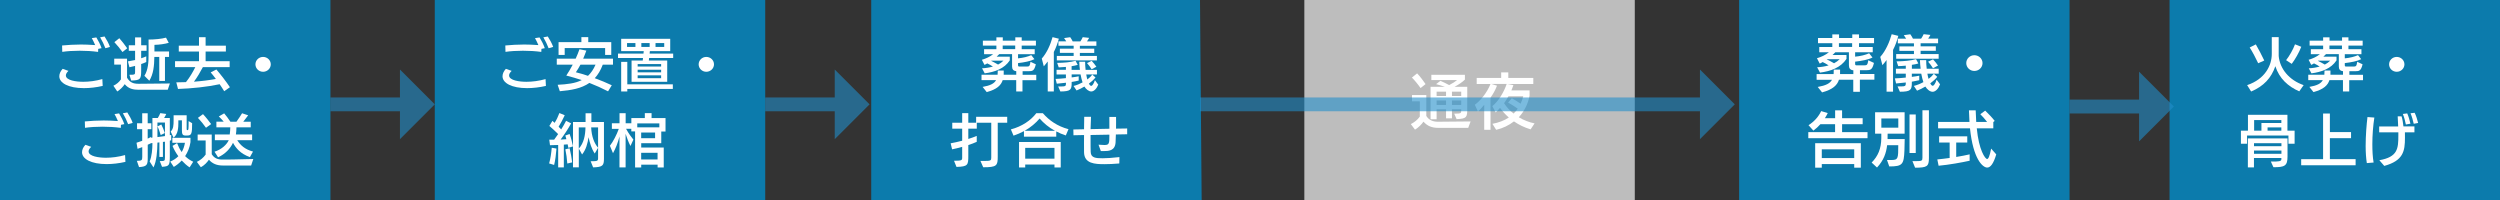
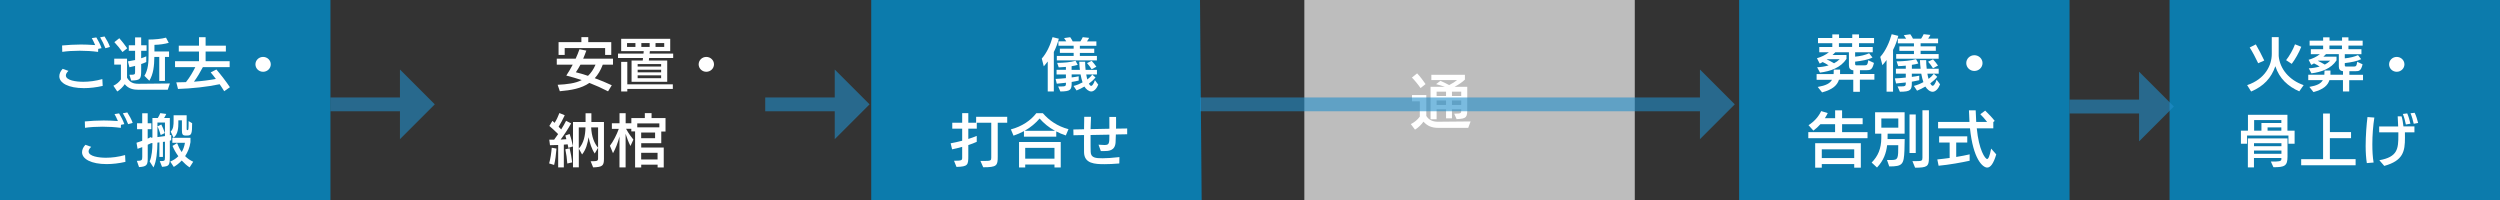
<svg xmlns="http://www.w3.org/2000/svg" id="_レイヤー_2" data-name="レイヤー 2" viewBox="0 0 575 46">
  <rect x="0" y="0" width="575" height="46" fill="#333333" stroke="none" />
  <defs>
    <style>
      .cls-1 {
        fill: #fff;
      }

      .cls-2 {
        fill: #bdbdbd;
      }

      .cls-3 {
        fill: #0c7bac;
      }

      .cls-4 {
        fill: #228ec9;
        opacity: .6;
      }
    </style>
  </defs>
  <g id="_レイヤー_1-2" data-name="レイヤー 1">
    <g>
      <polygon class="cls-3" points="276.38 46 200.38 46 200.38 0 276 0 276.38 46" />
      <rect class="cls-2" x="300" width="76" height="46" />
      <rect class="cls-3" x="499" width="76" height="46" />
-       <rect class="cls-3" x="100" width="76" height="46" />
      <rect class="cls-3" width="76" height="46" />
      <g>
        <path class="cls-1" d="m23.62,19.76c-1.48.34-2.96.51-4.33.51-3.52,0-5.65-1.16-5.65-2.73,0-.57.27-1.17.77-1.71l1.33.47c-.39.38-.59.73-.59,1.05,0,1.16,2.42,1.46,3.99,1.46,1.35,0,2.86-.19,4.4-.62l.08,1.58Zm-1.03-8.52c-.01.32-.01.63-.03.7-1.35-.19-2.81-.27-4.23-.27s-2.93.09-4.01.26l-.04-1.47c1.34-.12,2.81-.22,4.33-.22.73,0,2.07.04,3.28.13-.25-.58-.53-1.16-.78-1.6l1.05-.16c.38.61.94,1.67,1.2,2.47l-.77.16Zm1.65-.15c-.27-.74-.77-1.77-1.21-2.51l1.02-.19c.43.65.98,1.64,1.24,2.4l-1.05.3Z" />
        <path class="cls-1" d="m31.94,20.65c-1.3,0-2.4-.24-3.25-1.29-.43.65-1.05,1.25-1.72,1.68l-.89-1.32c.73-.35,1.33-.85,1.73-1.46v-3.4h-1.54v-1.36h2.95v4.38c.67,1.1,1.42,1.39,2.65,1.39h.08l7.12-.07-.49,1.44h-6.65Zm-3.77-8.68c-.42-.61-1.33-1.71-1.87-2.28l1.14-.9c.49.54,1.33,1.6,1.82,2.32l-1.09.86Zm1.59,5.23c1.3,0,1.31-.05,1.31-.73v-1.31c-.45.11-.89.22-1.3.31l-.35-1.35c.46-.07,1.05-.18,1.65-.31v-2.12h-1.45v-1.27h1.45v-1.82h1.4v1.82h1.24v1.27h-1.24v1.71c.45-.15.84-.28,1.17-.44v1.31c-.35.18-.74.31-1.17.46v1.43c0,2.06-.15,2.3-2.29,2.37l-.42-1.33Zm6.87,1.41v-5.52h-1.13c-.03,2.06-.21,3.95-1.16,5.48l-1.13-1.13c.87-1.37.96-3.15.96-4.81v-3.53c1.41,0,3.02-.16,4.01-.44l.63,1.19c-.91.27-2.12.44-3.29.47v1.52h3.36v1.25h-.94v5.52h-1.31Z" />
        <path class="cls-1" d="m51.57,20.99c-.31-.53-.67-1.06-1.05-1.62-2.88.62-6.38.98-9.58,1.09l-.39-1.52c.75,0,1.49-.03,2.22-.05.89-1.1,1.65-2.44,2.15-3.45h-4.66v-1.37h5.51v-2.21h-4.65v-1.36h4.65v-1.94s1.52,0,1.52,0v1.94h4.66v1.36h-4.66v2.21h5.53v1.37h-6.16c-.57,1.1-1.3,2.34-2.05,3.35,1.8-.13,3.53-.35,5.04-.63-.42-.57-.82-1.08-1.19-1.51l1.31-.67c1.06,1.24,2.26,2.8,3.11,4.08l-1.33.93Z" />
        <path class="cls-1" d="m60.51,16.51c-.98,0-1.76-.77-1.76-1.71s.78-1.71,1.76-1.71,1.77.77,1.77,1.71-.8,1.71-1.77,1.71Z" />
        <path class="cls-1" d="m28.85,37.23c-1.48.34-2.96.51-4.33.51-3.52,0-5.65-1.16-5.65-2.73,0-.57.27-1.17.77-1.71l1.33.47c-.39.38-.59.73-.59,1.05,0,1.16,2.42,1.46,3.99,1.46,1.35,0,2.86-.19,4.4-.62l.08,1.58Zm-1.03-8.52c-.01.32-.01.63-.03.7-1.35-.19-2.81-.27-4.23-.27s-2.93.09-4.01.26l-.04-1.47c1.34-.12,2.81-.22,4.33-.22.73,0,2.07.04,3.28.13-.25-.58-.53-1.16-.78-1.6l1.05-.16c.38.61.94,1.67,1.2,2.47l-.77.16Zm1.65-.15c-.27-.74-.77-1.77-1.21-2.51l1.02-.19c.43.65.98,1.64,1.24,2.4l-1.05.3Z" />
        <path class="cls-1" d="m36.78,37.05c1.09,0,1.16-.04,1.16-.84v-3.62c-.17.01-.32.04-.47.05v3.45h-.81v-3.34c-.15.03-.31.04-.45.05-.03,1.93-.18,4.28-.91,5.71l-.88-1.37c.52-1.24.63-2.87.64-4.23-.11,0-.22.01-.35.01v.03l-.73.34v2.98c0,1.59-.11,2.06-2,2.16l-.5-1.43c1.12-.03,1.24-.12,1.24-.9v-2.26l-1.08.39-.24-1.4c.4-.13.85-.27,1.31-.44v-2.67h-1.19v-1.36h1.19v-2.3h1.26v2.3h.84v1.36h-.84v2.17c.25-.12.52-.26.75-.38v.16c.1,0,.21-.01.34-.03v-4.5h1.24c.22-.36.45-.79.57-1.12l1.37.19c-.11.27-.31.62-.49.93h1.31v3.96c.11-.01.22-.04.32-.07v1.24l-.32.08v3.54c0,2.14-.11,2.37-1.79,2.48l-.52-1.32Zm1.16-8.87h-1.73v3.35c.57-.07,1.17-.15,1.73-.23v-3.13Zm-.98,2.88c-.17-.59-.5-1.54-.74-1.99l.88-.44c.28.53.57,1.24.81,1.97l-.95.47Zm6.65,7.44c-.61-.4-1.24-.96-1.81-1.58-.59.63-1.23,1.12-1.83,1.47l-.81-1.23c.71-.3,1.34-.69,1.86-1.23-.57-.77-1.03-1.6-1.34-2.37l1.05-.65c.27.73.61,1.43,1.06,2.06.36-.59.61-1.31.75-2.13h-2.9v-1.15h4.17v1c-.18,1.28-.66,2.34-1.23,3.22.52.53,1.15.96,1.86,1.29l-.82,1.28Zm-1.02-7.33c-.63-.01-.75-.39-.75-1.21v-2.28h-.82v.59c0,.96-.03,2.6-1.1,3.4l-.66-1.41c.63-.61.67-1.48.67-2.56v-1.19h3v3.11c0,.27.06.31.2.31.22,0,.25-.11.25-2.08l.81.49c0,2.38-.14,2.83-1.09,2.83h-.5Z" />
-         <path class="cls-1" d="m51.32,38.07c-1.49,0-2.43-.42-3.27-1.33-.42.59-1,1.27-1.86,1.72l-.91-1.23c.77-.36,1.49-.94,2.02-1.68v-3.25h-1.84v-1.36h3.24v4.53c.57.9,1.33,1.23,2.43,1.23h.43c.66,0,2.5-.01,6.7-.13l-.5,1.51h-6.45Zm-3.94-8.68c-.5-.73-1.27-1.66-1.86-2.28l1.17-.86c.6.62,1.41,1.66,1.87,2.29l-1.19.85Zm10.08,6.74c-2.18-.79-3.2-2.05-3.87-3.29-.63,1.35-1.79,2.59-3.43,3.34l-.82-1.29c1.65-.53,2.78-1.6,3.28-2.65h-3.2v-1.32h3.42c.08-.51.11-1.08.13-1.64h-3.2v-1.29h1.69c-.32-.4-.8-.89-1.13-1.21l1.23-.71c.39.46,1.01,1.25,1.44,1.93h1.38c.49-.69,1.02-1.46,1.3-1.95l1.4.47c-.31.44-.75,1.01-1.13,1.48h1.72v1.29h-3.28c-.01.58-.06,1.15-.13,1.64h3.73v1.32h-3.42c.75,1.17,1.75,2.1,3.62,2.61l-.71,1.28Z" />
      </g>
      <g>
-         <path class="cls-1" d="m125.56,19.76c-1.48.34-2.96.51-4.33.51-3.52,0-5.65-1.16-5.65-2.73,0-.57.27-1.17.77-1.71l1.33.47c-.39.38-.59.73-.59,1.05,0,1.16,2.42,1.46,3.99,1.46,1.35,0,2.86-.19,4.4-.62l.08,1.58Zm-1.03-8.52c-.01.32-.01.63-.03.7-1.35-.19-2.81-.27-4.23-.27s-2.93.09-4.01.26l-.04-1.47c1.34-.12,2.81-.22,4.33-.22.73,0,2.07.04,3.28.13-.25-.58-.53-1.16-.78-1.6l1.05-.16c.38.61.94,1.67,1.2,2.47l-.77.16Zm1.65-.15c-.27-.74-.77-1.77-1.21-2.51l1.02-.19c.43.65.98,1.64,1.24,2.4l-1.05.3Z" />
        <path class="cls-1" d="m139.86,21.01c-1.41-.73-2.83-1.37-4.3-1.94-1.86,1.29-4.19,1.68-6.8,1.91l-.5-1.48c2.18-.11,4.04-.32,5.54-1.08-1.15-.39-2.33-.73-3.55-1.04.53-.82,1.03-1.64,1.48-2.51h-3.67v-1.37h4.34c.33-.7.61-1.43.88-2.17l1.58.31c-.24.65-.47,1.27-.73,1.86h6.86v1.37h-2.35c-.49,1.31-1.1,2.3-1.84,3.11,1.34.48,2.65,1.05,3.91,1.63l-.85,1.39Zm-.68-8.38v-1.58h-9.3v1.58h-1.41v-2.94h5.25v-1.15h1.58v1.15h5.29v2.94h-1.41Zm-5.68,2.25c-.33.62-.68,1.2-1.05,1.74.94.23,1.86.5,2.79.82.68-.63,1.26-1.47,1.73-2.56h-3.48Z" />
        <path class="cls-1" d="m145.26,18.81v-4.88h2.57l.06-.59h-5.75v-1.01h5.86l.06-.57h-5.19v-2.83h11.28v2.83h-4.68c-.01.16-.03.35-.06.57h5.42v1.01h-5.53c-.03.22-.04.43-.07.59h4.23v4.88h-8.2Zm-.98,1.64v.58h-1.41v-6.8h1.41v5.16h10.47v1.06h-10.47Zm1.87-10.54h-1.93v.89h1.93v-.89Zm5.91,4.82h-5.4v.58h5.4v-.58Zm0,1.31h-5.4v.59h5.4v-.59Zm0,1.29h-5.4v.66h5.4v-.66Zm-2.64-7.42h-1.91v.89h1.91v-.89Zm3.35,0h-2v.89h2v-.89Z" />
        <path class="cls-1" d="m162.45,16.51c-.98,0-1.76-.77-1.76-1.71s.78-1.71,1.76-1.71,1.77.77,1.77,1.71-.8,1.71-1.77,1.71Z" />
        <path class="cls-1" d="m126.3,37.59c.31-1.08.5-2.4.6-3.61l1.09.19c-.1,1.27-.27,2.72-.54,3.77l-1.15-.35Zm9.54-.5c1.58-.01,1.72-.05,1.72-.73v-2.37l-.77,1.32c-.71-1.04-1.14-2.41-1.42-3.75-.22,1.47-.6,2.87-1.49,3.97l-.75-1.35v4.31h-1.34v-4.82l-1.06.34c-.04-.24-.11-.54-.17-.81l-.88.07v5.24h-1.3v-5.16c-.67.04-1.31.05-1.88.05l-.17-1.28c.36.01.73.01,1.12.01.29-.39.61-.84.92-1.29-.61-.62-1.41-1.36-2.02-1.87l.71-1.17.5.46c.45-.69.82-1.5,1.1-2.26l1.23.51c-.38.85-.92,1.85-1.41,2.64.21.2.41.42.59.62.45-.69.82-1.37,1.13-1.98l1.16.59c-.66,1.21-1.61,2.67-2.42,3.72.47-.01.92-.05,1.33-.08l-.24-.85.98-.35c.35.93.61,2.05.78,2.84v-5.6h2.89v-2.01s1.34,0,1.34,0v2.01h2.89v8.45c0,1.62-.33,1.91-2.49,1.99l-.57-1.41Zm-5.36.51c-.06-.96-.25-2.37-.45-3.26l.98-.24c.24.96.49,2.33.59,3.25l-1.12.26Zm2.64-8.3v4.88c1.16-1.25,1.51-3.07,1.54-4.88h-1.54Zm4.44,0h-1.59c.1,2.18.74,3.69,1.59,4.68v-4.68Z" />
        <path class="cls-1" d="m151.25,38.51v-.63h-3.77v.63h-1.41v-8.29h-.87v-.59h-1.2c.56,1.06,1.3,2.03,1.68,2.48l-.67,1.47c-.45-.84-.82-1.85-1.12-2.8v7.73h-1.41v-7.11c-.38,1.47-.87,2.72-1.49,3.84l-.71-1.71c.77-1.01,1.55-2.52,2.04-3.89h-1.59v-1.29h1.76v-2.32h1.41v2.32h1.31v-1.2h3.1v-1.12h1.55v1.12h3.21v3.11h-.98v2.67h-4.61v1h5.18v4.59h-1.41Zm.4-10.13h-5.08v.9h5.08v-.9Zm-.98,2.1h-3.2v1.31h3.2v-1.31Zm.57,4.66h-3.77v1.54h3.77v-1.54Z" />
      </g>
      <g>
-         <path class="cls-1" d="m235.17,18.43v2.61h-1.44v-2.61h-3.11c-.36,1.15-1.3,2.12-3.67,2.75l-.95-1.19c1.76-.31,2.67-.77,3.1-1.56h-3.35v-1.24h3.7c.03-.3.04-.63.04-.97h1.37c0,.31,0,.65-.01.97h2.89v-.82c-.71-.07-.96-.46-.96-1.1v-2.82h-2.95c-.18.19-.38.39-.61.59h3.03v.85c-1.26,1.9-3.45,2.68-5.77,2.98l-.61-1.16c.88-.04,1.72-.18,2.5-.4-.38-.26-.88-.53-1.3-.73-.24.15-.46.27-.64.34l-.6-1.17c.91-.26,1.86-.7,2.6-1.29h-2.09v-1.15h2.83v-.82h-3.11v-1.13h3.11v-.78h1.47v.78h2.88v-.78h1.47v.78h3.27v1.13h-3.27v.82h2.99v1.15h-3.83v.96c1.17-.11,2.26-.38,3.04-.74l.73.93c-.92.47-2.36.74-3.77.9v.44c0,.32.07.36.42.36h1.55c.61,0,.74-.08.89-1.1l1.23.58c-.36,1.51-.75,1.59-1.73,1.59h-1.31v.82h3.14s0,1.24,0,1.24h-3.14Zm-7.13-4.47l-.07.04c.48.23,1.09.55,1.59.85.46-.24.87-.53,1.23-.89h-2.75Zm5.46-3.48h-2.88v.82h2.88v-.82Z" />
        <path class="cls-1" d="m240.98,21.04v-6.9c-.32.44-.66.82-.91,1.12l-.46-1.79c1.14-1.28,1.98-3.15,2.48-4.93l1.44.36c-.27,1.02-.66,2.12-1.15,3.06v9.08h-1.41Zm11.63-1.6c-.34.88-.95,1.6-1.62,1.6-.57,0-1.19-.51-1.58-1.13-.57.35-1.21.66-1.8.9l-.7-1.04c.73-.17,1.45-.48,2.08-.82-.18-.5-.33-1.15-.46-1.83h-2.05v.69c.59-.07,1.15-.16,1.62-.26v.98c-.43.11-.99.22-1.62.32v.22c0,1.58-.22,1.95-2.6,1.97l-.5-1.16c.25,0,.46.01.64.01,1.02,0,1.15-.12,1.15-.63v-.23c-.73.08-1.45.16-2.11.22l-.27-1.1c.75-.03,1.58-.09,2.37-.18v-.85h-2.15v-1.06h2.15v-.67c-.56.05-1.13.09-1.65.11l-.36-1.04c1.44,0,3.18-.15,4.23-.48l.5.94c-.38.12-.87.22-1.41.3v.85h1.91c-.08-.65-.14-1.29-.15-1.87h1.35c0,.59.04,1.24.11,1.87h2.61v1.06h-2.46c.07.43.15.82.25,1.15.45-.34.84-.71,1.13-1.12l.75.66c-.42.51-.96,1.01-1.52,1.41.15.31.36.53.53.53.22,0,.57-.43.85-1.32l.75,1.01Zm-9.54-5.56v-1.02h3.87v-.7h-3.17v-.97h3.17v-.67h-3.5v-1.01h1.8c-.15-.26-.35-.55-.5-.75l1.41-.2c.21.27.42.65.57.96h1.77c.21-.32.43-.69.54-.97l1.47.16c-.1.22-.31.54-.49.81h2.16v1.01h-3.8v.67h3.31s0,.97,0,.97h-3.31v.7h3.92v1.02h-9.23Zm8,2.05c-.28-.47-.68-1.02-1.06-1.42l1.08-.51c.36.39.78.9,1.08,1.35l-1.09.58Z" />
        <path class="cls-1" d="m219.42,36.98c1.75-.03,1.88-.07,1.88-.73v-2.47c-.82.23-1.63.43-2.32.57l-.33-1.39c.73-.12,1.68-.35,2.65-.59v-2.78h-2.28v-1.36h2.28v-2.21h1.41v2.21h1.95v1.36h-1.95v2.37c.73-.23,1.41-.47,1.94-.7v1.36c-.54.26-1.23.51-1.94.74v2.48c0,2.1-.06,2.48-2.72,2.55l-.57-1.42Zm6.09.04h.87c1.54,0,1.61-.12,1.61-.79v-8h-3.48v-1.36h7.15v1.36h-2.18v7.79c0,2.08-.2,2.45-3.34,2.45l-.63-1.44Z" />
        <path class="cls-1" d="m245.13,31.15c-.78-.26-1.51-.55-2.19-.92v1.2h-7.43v-1.27c-.74.4-1.54.75-2.4,1.04l-.61-1.44c2.55-.67,4.58-2.06,5.85-3.72h1.51c1.44,1.66,3.35,3,5.89,3.67l-.61,1.44Zm-2.6,7.36v-.67h-6.73v.67h-1.42v-5.85h9.59v5.86h-1.44Zm.11-8.43c-1.4-.75-2.57-1.74-3.53-2.82-.88,1.04-2.04,2.03-3.43,2.82h6.97Zm-.11,3.93h-6.73v2.48h6.73v-2.48Z" />
        <path class="cls-1" d="m257.43,37.6c-1.27.11-2.43.16-3.41.16-2.19,0-4.65-.11-4.69-2.74,0-.66-.01-1.32-.01-1.98s.01-1.32.01-1.98l-2.43.05-.03-1.33,2.46-.05c.01-1.02.03-2.02.04-2.87h1.56c-.04.94-.07,1.91-.1,2.84l4.33-.09c0-2.18,0-2.34-.01-2.72h1.54c.01.38.01.75.01,1.15,0,.51,0,1.04-.01,1.55l2.56-.04v1.33s-2.6.05-2.6.05c-.01.71-.04,1.37-.07,1.85-.14,1.94-1.61,1.97-2.83,1.97-.08,0-.52-.01-.56-.01l-.53-1.46c.41.04.94.07,1.33.07,1.13,0,1.17-.28,1.17-2.38l-4.33.08c0,2.49,0,3.1.03,3.89.03,1.39,1.2,1.46,2.74,1.46.96,0,2.22-.08,3.87-.27l-.03,1.48Z" />
      </g>
      <g>
        <path class="cls-1" d="m330.84,29.41c-1.55,0-2.56-.44-3.44-1.43-.44.63-1.09,1.31-1.95,1.84l-.96-1.28c.74-.36,1.54-.96,2.07-1.72v-3.51s-1.8,0-1.8,0v-1.44h3.29v4.8c.62.97,1.52,1.33,2.69,1.33h.07l7.43-.07-.55,1.48h-6.85Zm-4.11-9.16c-.55-.8-1.46-1.9-1.99-2.41l1.2-.97c.67.7,1.48,1.78,1.94,2.47l-1.14.91Zm7.74,5.89h.18c1.39,0,1.43-.13,1.43-.67v-.33h-2.13v2.07h-1.36v-2.07h-2.17v2.29h-1.39v-7.47h3.29c-.66-.23-1.45-.46-2.02-.61l1-.76c.61.26,1.39.64,2.01.98.68-.34,1.46-.84,1.82-1.15h-5.92v-1.21h7.72v1.1c-.55.53-1.42,1.15-2.38,1.65h2.92v4.96c0,2.08-.1,2.37-2.45,2.48l-.56-1.27Zm-1.88-5.06h-2.17v1h2.17v-1Zm0,2.02h-2.17v1.03h2.17v-1.03Zm3.49-2.02h-2.13v1h2.13v-1Zm0,2.02h-2.13v1.03h2.13v-1.03Z" />
-         <path class="cls-1" d="m352.01,29.74c-1.4-.41-2.69-1.05-3.8-1.82-1.17.91-2.54,1.58-4.09,1.94l-.87-1.38c1.46-.27,2.73-.76,3.78-1.45-.78-.68-1.46-1.44-2.02-2.22-.33.38-.65.74-1,1.05l-.78-1.45c1.48-1.17,2.7-3.31,3.31-5.1h-3.54l1.31.4c-.41,1.07-.92,1.95-1.49,2.74v7.41h-1.45v-5.76c-.46.58-.96,1.14-1.45,1.54l-.72-1.55c1.2-.83,2.73-2.61,3.62-4.77h-3.18v-1.4h5.63v-1.27h1.64v1.27h5.75v1.4h-6l1.42.26c-.15.41-.28.81-.46,1.21h4.18v1.23c-.34,1.78-1.15,3.52-2.48,4.95,1.11.66,2.33,1.14,3.63,1.41l-.93,1.4Zm-5.07-7.58c-.31.56-.64,1.08-1,1.57.59.93,1.33,1.72,2.19,2.39.35-.34.66-.71.95-1.13-.66-.46-1.55-1.04-2.22-1.4l.86-1c.68.37,1.45.87,2.02,1.25.27-.54.46-1.13.61-1.7h-3.4Z" />
      </g>
      <g>
        <path class="cls-1" d="m528.83,21.01c-2.57-1.12-4.59-2.95-5.5-5.78-.94,2.72-2.67,4.59-5.57,5.82l-.92-1.47c4.15-1.39,5.67-4.57,5.67-7.17v-3.87h1.59v4.34c.27,2.96,2.4,5.55,5.74,6.7l-1.01,1.43Zm-9.45-6.47c-.52-1.13-1.35-2.69-1.95-3.62l1.41-.71c.57.97,1.44,2.64,1.94,3.71l-1.4.63Zm6.42-.7c.75-.94,1.63-2.48,2.05-3.65l1.44.57c-.52,1.36-1.38,2.84-2.19,3.93l-1.3-.85Z" />
        <path class="cls-1" d="m540.32,18.43v2.61h-1.44v-2.61h-3.11c-.36,1.15-1.3,2.12-3.67,2.75l-.95-1.19c1.76-.31,2.67-.77,3.1-1.56h-3.35v-1.24h3.7c.03-.3.04-.63.04-.97h1.37c0,.31,0,.65-.01.97h2.89v-.82c-.71-.07-.96-.46-.96-1.1v-2.82h-2.95c-.18.19-.38.39-.61.59h3.03v.85c-1.26,1.9-3.45,2.68-5.77,2.98l-.61-1.16c.88-.04,1.72-.18,2.5-.4-.38-.26-.88-.53-1.3-.73-.24.15-.46.27-.64.34l-.6-1.17c.91-.26,1.86-.7,2.6-1.29h-2.09v-1.15h2.83v-.82h-3.11v-1.13h3.11v-.78h1.47v.78h2.88v-.78h1.47v.78h3.27v1.13h-3.27v.82h2.99v1.15h-3.83v.96c1.17-.11,2.26-.38,3.04-.74l.73.93c-.92.47-2.36.74-3.77.9v.44c0,.32.07.36.42.36h1.55c.61,0,.74-.08.89-1.1l1.23.58c-.36,1.51-.75,1.59-1.73,1.59h-1.31v.82h3.14s0,1.24,0,1.24h-3.14Zm-7.13-4.47l-.07.04c.48.23,1.09.55,1.59.85.46-.24.87-.53,1.23-.89h-2.75Zm5.46-3.48h-2.88v.82h2.88v-.82Z" />
        <path class="cls-1" d="m551.25,16.51c-.98,0-1.76-.77-1.76-1.71s.78-1.71,1.76-1.71,1.77.77,1.77,1.71-.8,1.71-1.77,1.71Z" />
        <path class="cls-1" d="m526.34,33.06v-1.89h-9.52v1.89h-1.41v-3h1.62v-3.65h9.08v3.65h1.65v3h-1.41Zm-4.03,4.1h.32c1.45,0,2.09-.04,2.09-.54v-.28h-6.31v2.16h-1.4v-6.66h9.12v4.18c0,2.18-.7,2.44-3.24,2.44l-.59-1.29Zm2.43-4.23h-6.32v.7h6.31v-.7Zm-.01,1.7h-6.31v.74h6.31v-.74Zm-.01-7.02h-6.27v2.45h1.68v-1.77h4.58v-.69Zm-.01,1.7h-3.17v.75h3.17v-.75Z" />
        <path class="cls-1" d="m529.27,38.02v-1.41h5.04v-10.5h1.56v4.27h4.87v1.4h-4.87v4.82h5.92v1.41h-12.52Z" />
        <path class="cls-1" d="m544.37,37.51c-.18-1.12-.27-2.52-.27-3.91,0-2.4.21-4.99.42-6.68l1.58.12c-.29,1.86-.46,4.07-.46,6.16,0,1.52.08,2.98.29,4.18l-1.56.13Zm2.88-.66c4.24-.74,4.37-2.69,4.37-5.7v-.71h-4.41s0-1.35,0-1.35h4.37c-.03-.86-.08-1.68-.11-2.34h.89c.2.62.36,1.63.43,2.33h2.53s0,1.35,0,1.35h-2.19c.01.42.01.85.01,1.25,0,3.1-.38,5.27-4.76,6.48l-1.13-1.31Zm6.1-8.21c-.13-.69-.42-1.81-.7-2.43l1.01-.13c.27.58.59,1.66.74,2.37l-1.05.19Zm1.81-.16c-.15-.67-.43-1.74-.74-2.43l.95-.11c.32.61.64,1.66.8,2.34l-1.01.19Z" />
      </g>
      <rect class="cls-3" x="400" width="76" height="46" />
      <g>
        <path class="cls-1" d="m427.77,18.34v2.77h-1.52v-2.77h-3.29c-.38,1.21-1.37,2.24-3.88,2.91l-1-1.25c1.86-.33,2.82-.81,3.28-1.65h-3.54v-1.31h3.91c.03-.31.04-.67.04-1.03h1.45c0,.33,0,.68-.01,1.03h3.06v-.87c-.75-.07-1.02-.48-1.02-1.17v-2.98h-3.12c-.19.2-.4.41-.65.63h3.21v.9c-1.33,2.01-3.65,2.84-6.1,3.15l-.65-1.23c.93-.04,1.82-.19,2.64-.43-.4-.27-.93-.56-1.37-.77-.25.16-.49.28-.68.36l-.63-1.24c.96-.27,1.96-.74,2.75-1.37h-2.22v-1.21h3v-.87h-3.29v-1.2h3.29v-.83h1.55v.83h3.04v-.83h1.55v.83h3.46v1.2h-3.46v.87h3.16v1.21h-4.05v1.01c1.24-.11,2.39-.4,3.22-.78l.77.98c-.97.5-2.5.78-3.99.95v.47c0,.34.07.38.44.38h1.64c.65,0,.78-.09.95-1.17l1.3.61c-.38,1.6-.8,1.68-1.83,1.68h-1.39v.87h3.32s0,1.31,0,1.31h-3.32Zm-7.55-4.73l-.07.04c.5.24,1.15.58,1.68.9.49-.26.92-.56,1.3-.94h-2.91Zm5.77-3.68h-3.04v.87h3.04v-.87Z" />
        <path class="cls-1" d="m433.91,21.11v-7.3c-.34.47-.69.87-.96,1.18l-.49-1.9c1.21-1.35,2.1-3.33,2.63-5.22l1.52.38c-.28,1.08-.69,2.24-1.21,3.23v9.61h-1.49Zm12.3-1.7c-.35.93-1,1.7-1.71,1.7-.61,0-1.26-.54-1.67-1.2-.61.37-1.28.7-1.91.95l-.74-1.1c.77-.19,1.54-.51,2.2-.87-.19-.53-.35-1.21-.49-1.94h-2.17v.73c.62-.07,1.21-.17,1.71-.27v1.04c-.46.11-1.05.23-1.71.34v.23c0,1.67-.24,2.07-2.75,2.08l-.53-1.23c.27,0,.49.01.68.01,1.08,0,1.21-.13,1.21-.67v-.24c-.77.09-1.54.17-2.23.23l-.28-1.17c.8-.03,1.67-.1,2.51-.19v-.9h-2.27v-1.13h2.27v-.71c-.59.06-1.2.1-1.74.11l-.38-1.1c1.52,0,3.37-.16,4.48-.51l.53,1c-.4.13-.92.23-1.49.31v.9h2.02c-.09-.68-.15-1.37-.16-1.98h1.43c0,.63.04,1.31.12,1.98h2.76v1.13h-2.6c.07.46.16.87.27,1.21.47-.36.89-.76,1.2-1.18l.8.7c-.44.54-1.02,1.07-1.61,1.5.16.33.38.56.56.56.24,0,.61-.46.9-1.4l.8,1.07Zm-10.09-5.89v-1.08h4.09v-.74h-3.35v-1.03h3.35v-.71h-3.71v-1.07h1.91c-.16-.27-.37-.58-.53-.8l1.49-.21c.22.28.44.68.61,1.01h1.88c.22-.34.46-.73.58-1.03l1.55.17c-.1.23-.33.57-.52.85h2.29v1.07h-4.02v.71h3.5s0,1.03,0,1.03h-3.5v.74h4.15v1.08h-9.76Zm8.46,2.17c-.3-.5-.72-1.08-1.12-1.5l1.14-.54c.38.41.83.96,1.14,1.43l-1.15.61Z" />
        <path class="cls-1" d="m454.1,16.32c-1.03,0-1.86-.81-1.86-1.81s.83-1.81,1.86-1.81,1.88.81,1.88,1.81-.84,1.81-1.88,1.81Z" />
        <path class="cls-1" d="m415.91,31.79v-1.4h6.16v-1.82h-3.38c-.49.54-1.02,1.04-1.61,1.47l-1.12-1.24c1.34-.87,2.32-1.98,2.91-3.25l1.51.46c-.19.4-.41.78-.66,1.18h2.36v-1.82h1.6v1.82h4.73v1.38h-4.73v1.82h5.85v1.4h-13.6Zm10.56,6.78v-.83h-7.46v.83h-1.52v-5.64h10.5v5.64h-1.52Zm0-4.23h-7.46v2.02h7.46v-2.02Z" />
        <path class="cls-1" d="m434,36.8h1.14c1.42-.03,1.46-.37,1.46-3.41h-2.56c-.21,1.82-.8,3.51-2.33,5.14l-1.23-1.14c1.45-1.48,2.19-3.15,2.22-5.62v-1.03h-1.43v-4.92h6.79v4.92h-3.91c0,.41-.01.88-.01.97v.27h3.94c-.01.31-.04,1.95-.06,2.61-.13,3.24-.44,3.69-3.49,3.69l-.53-1.5Zm2.61-9.56h-3.9v2.12h3.9v-2.12Zm2.58,7.95v-8.86h1.43v8.86h-1.43Zm.68,1.87h.77c1.4,0,1.52-.09,1.52-.8v-10.9h1.49v11.02c0,1.88-.41,2.19-3.18,2.19l-.61-1.51Z" />
        <path class="cls-1" d="m453.01,36.97c-1.71.38-4.77.94-7.13,1.15l-.3-1.45c.83-.09,1.83-.19,2.84-.34v-3.55h-2.42v-1.42h6.47v1.42h-2.54v3.32c1.18-.2,2.29-.4,3.09-.6v1.47Zm6.13-1.47c-.63,2.15-1.34,3.04-2.08,3.04-1.08,0-3.26-2.05-3.96-9.02h-7.34v-1.47h7.22c-.04-.83-.1-1.81-.12-2.68h1.55c.02.88.06,1.85.12,2.68h2.51c-.49-.63-1.06-1.3-1.57-1.78l1.12-.83c.63.58,1.73,1.74,2.19,2.37l-.32.26v1.45h-3.8c.47,4.97,1.92,7.05,2.38,7.05.27,0,.58-.58.92-2.39l1.18,1.33Z" />
      </g>
      <polygon class="cls-4" points="276 25.59 390.99 25.59 390.99 32.01 399 24 390.99 15.99 390.99 22.41 276 22.41 276 25.59" />
      <polygon class="cls-4" points="76 25.59 91.13 25.59 91.99 25.59 91.99 32.01 100 24 91.99 15.99 91.99 22.41 91.13 22.41 76 22.41 76 25.59" />
      <polygon class="cls-4" points="176 25.59 191.13 25.59 191.99 25.59 191.99 32.01 200 24 191.99 15.99 191.99 22.41 191.13 22.41 176 22.41 176 25.59" />
      <polygon class="cls-4" points="476 26.09 491.13 26.09 491.99 26.09 491.99 32.51 500 24.5 491.99 16.49 491.99 22.91 491.13 22.91 476 22.91 476 26.09" />
    </g>
  </g>
</svg>